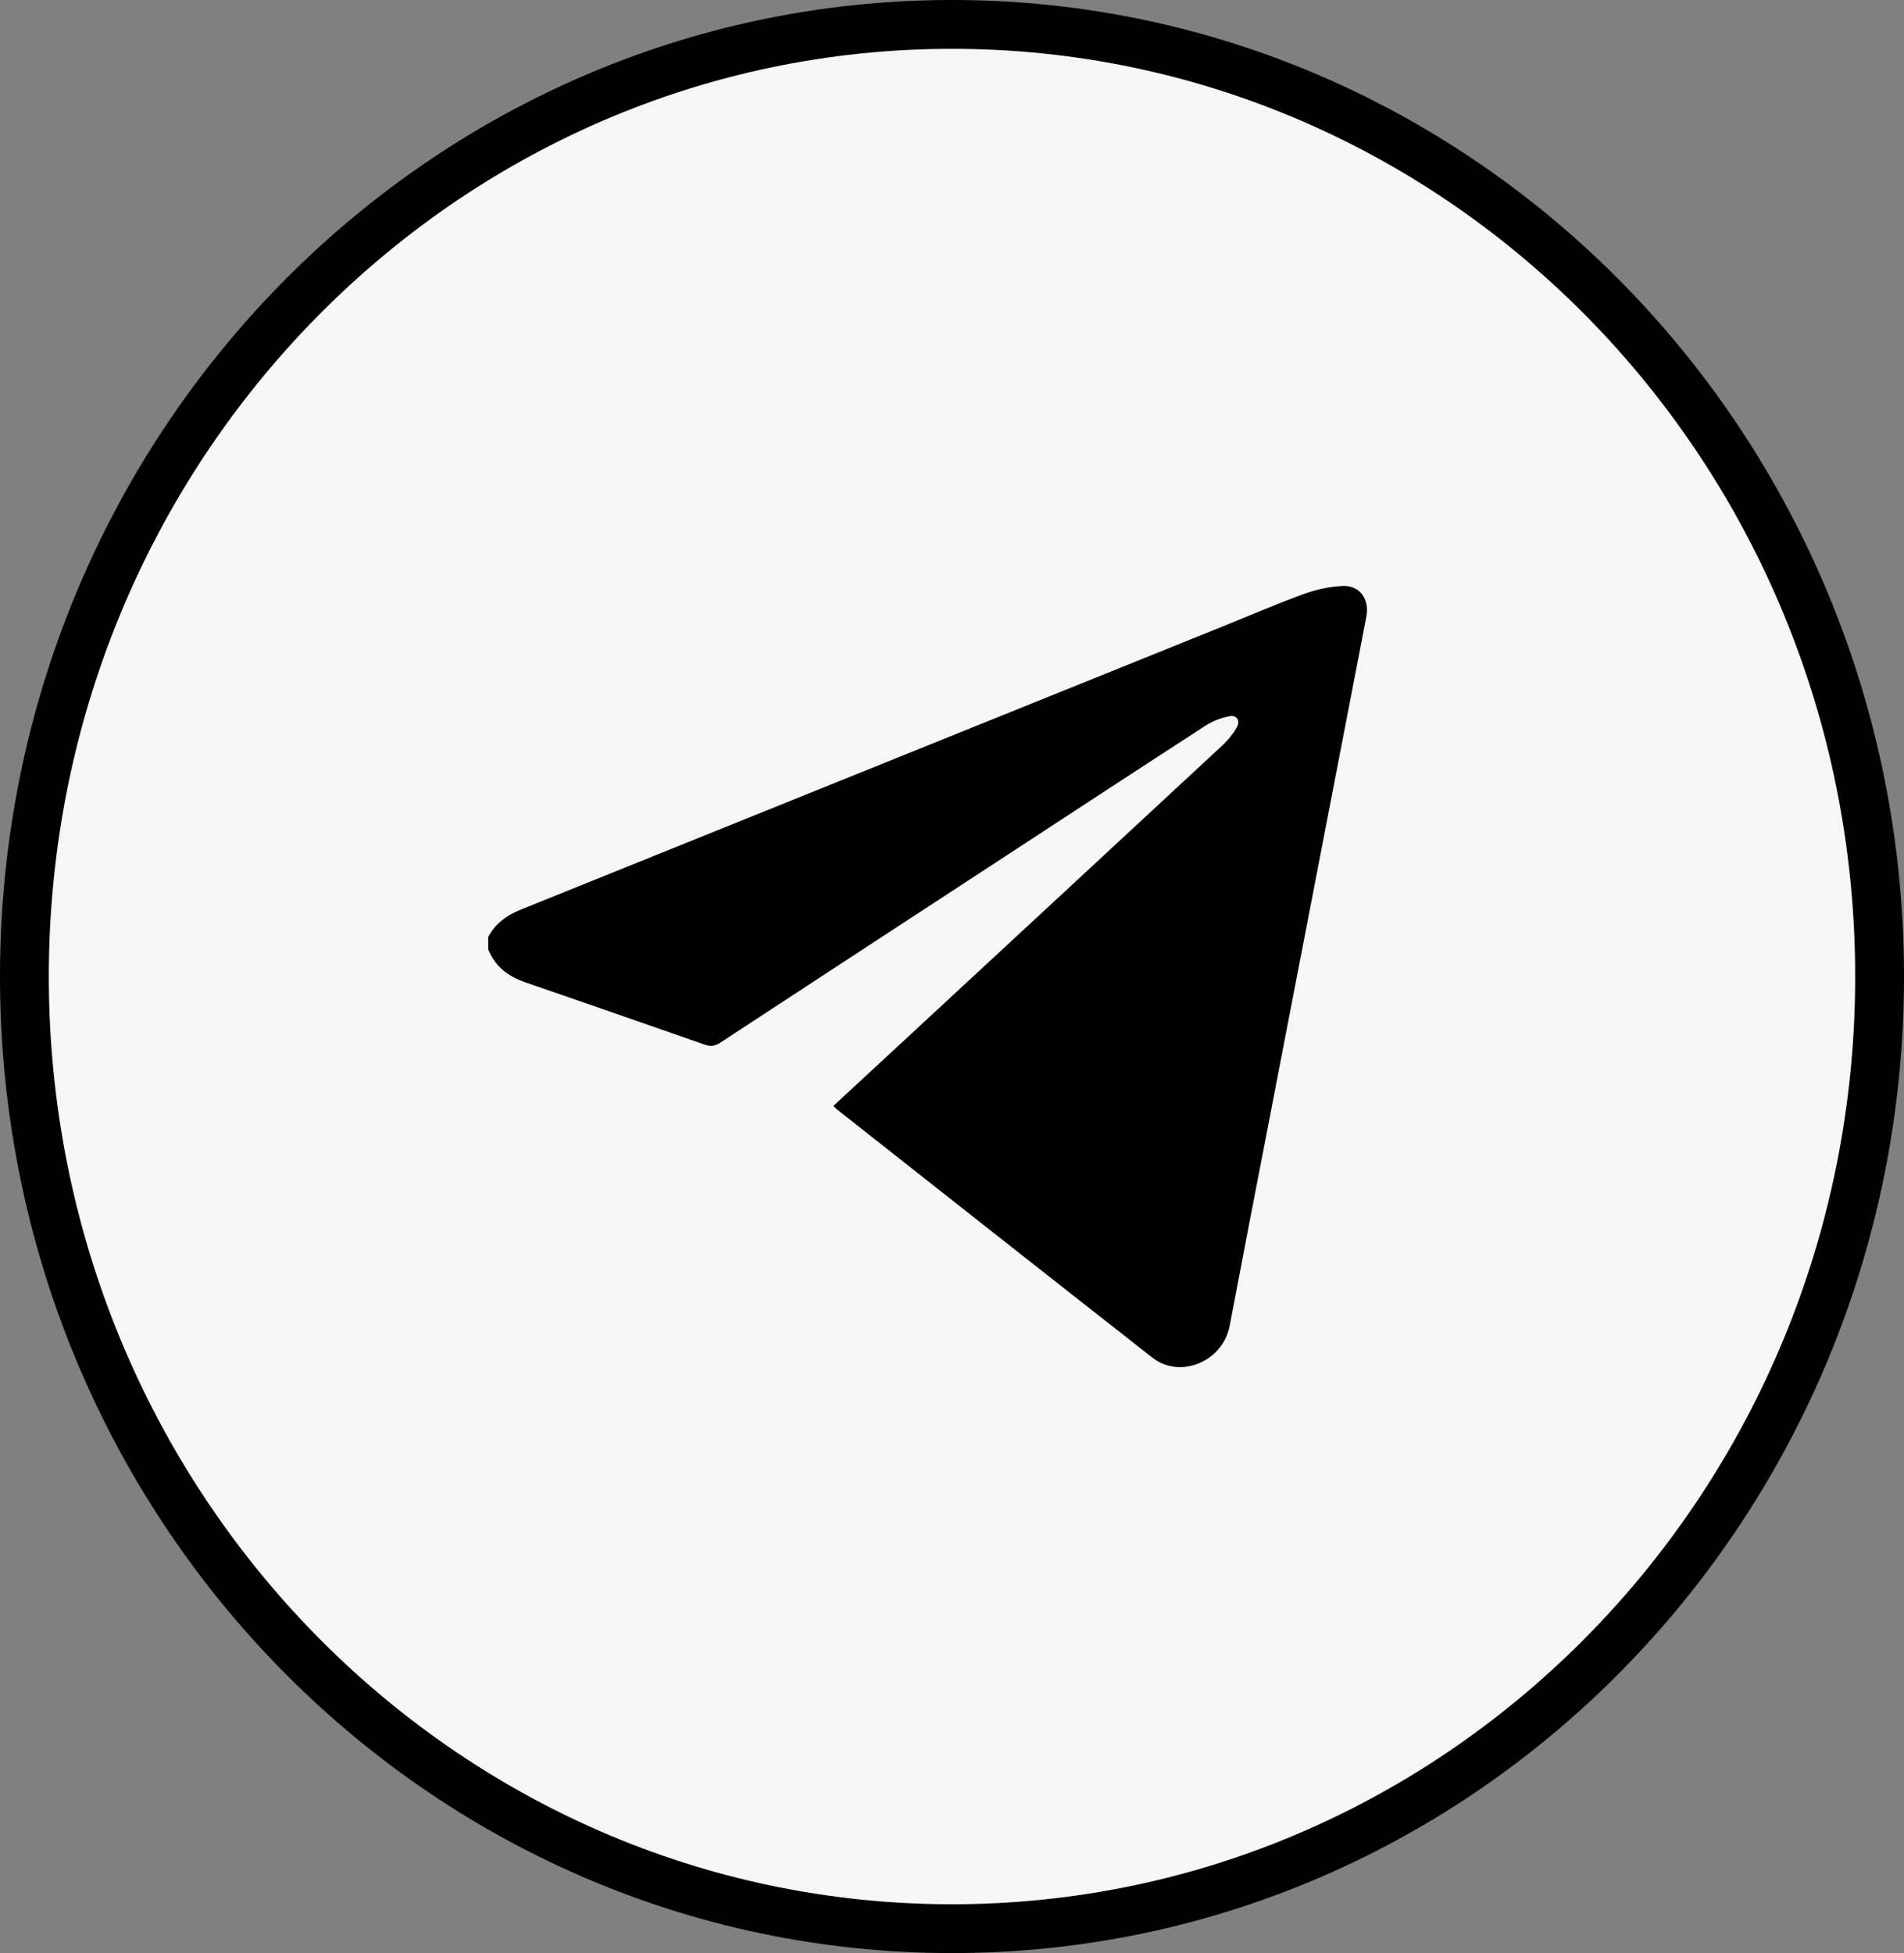
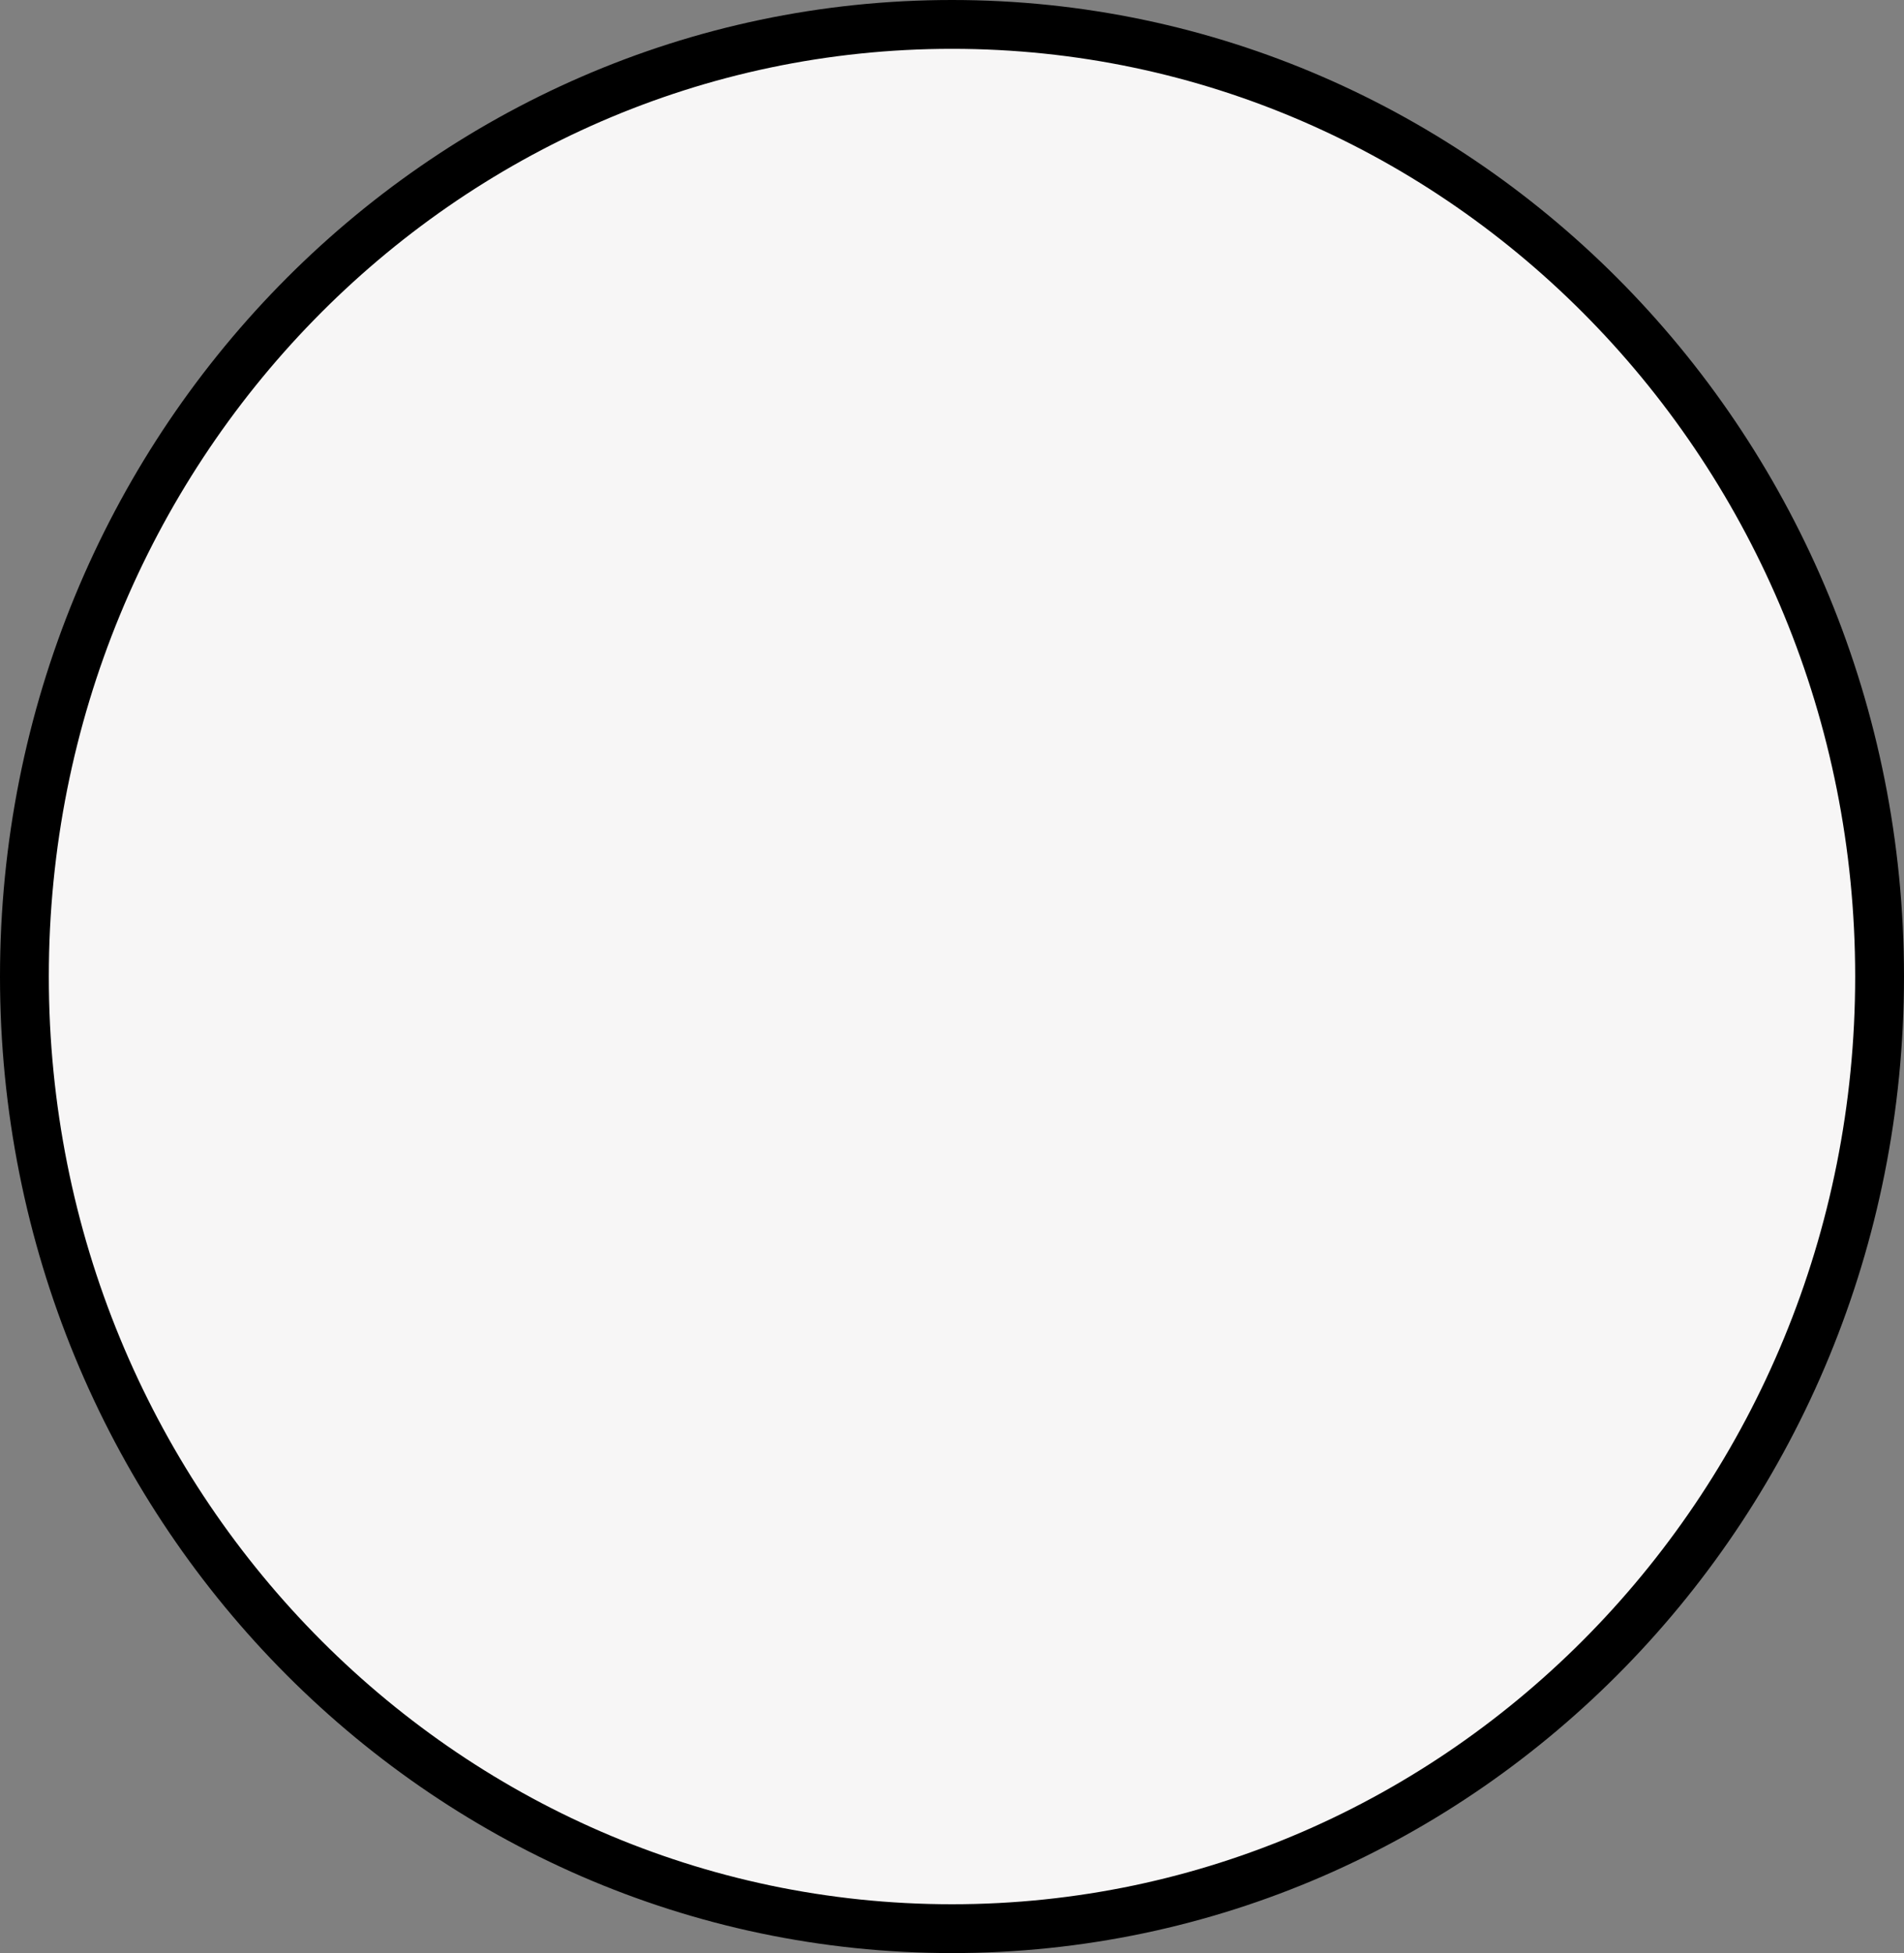
<svg xmlns="http://www.w3.org/2000/svg" width="39" height="40" viewBox="0 0 39 40" fill="none">
  <rect x="0" y="0" width="39" height="40" fill="#808080" stroke="none" />
  <path d="M38.5 20C38.5 30.782 29.982 39.5 19.5 39.5C9.018 39.5 0.5 30.782 0.5 20C0.5 9.218 9.018 0.5 19.5 0.5C29.982 0.5 38.5 9.218 38.5 20Z" fill="#F7F6F6" stroke="black" />
-   <path d="M10 19.191C10.148 18.904 10.393 18.74 10.676 18.626C15.445 16.702 20.214 14.779 24.983 12.855C25.555 12.625 26.122 12.379 26.7 12.168C26.954 12.074 27.23 12.014 27.5 12.001C27.852 11.984 28.055 12.272 27.987 12.629C27.305 16.166 26.622 19.701 25.94 23.237C25.688 24.542 25.435 25.846 25.188 27.152C25.049 27.882 24.178 28.254 23.604 27.805C21.447 26.115 19.296 24.417 17.143 22.721C17.12 22.703 17.101 22.681 17.07 22.65C17.557 22.199 18.039 21.753 18.521 21.307C20.697 19.291 22.875 17.275 25.049 15.256C25.159 15.153 25.259 15.029 25.334 14.896C25.41 14.759 25.334 14.639 25.185 14.668C25.018 14.701 24.846 14.764 24.701 14.857C23.329 15.745 21.962 16.641 20.593 17.536C18.646 18.808 16.699 20.079 14.754 21.354C14.652 21.421 14.565 21.439 14.446 21.398C13.217 20.967 11.986 20.543 10.756 20.117C10.415 19.998 10.142 19.799 10 19.444L10 19.191Z" fill="black" />
</svg>